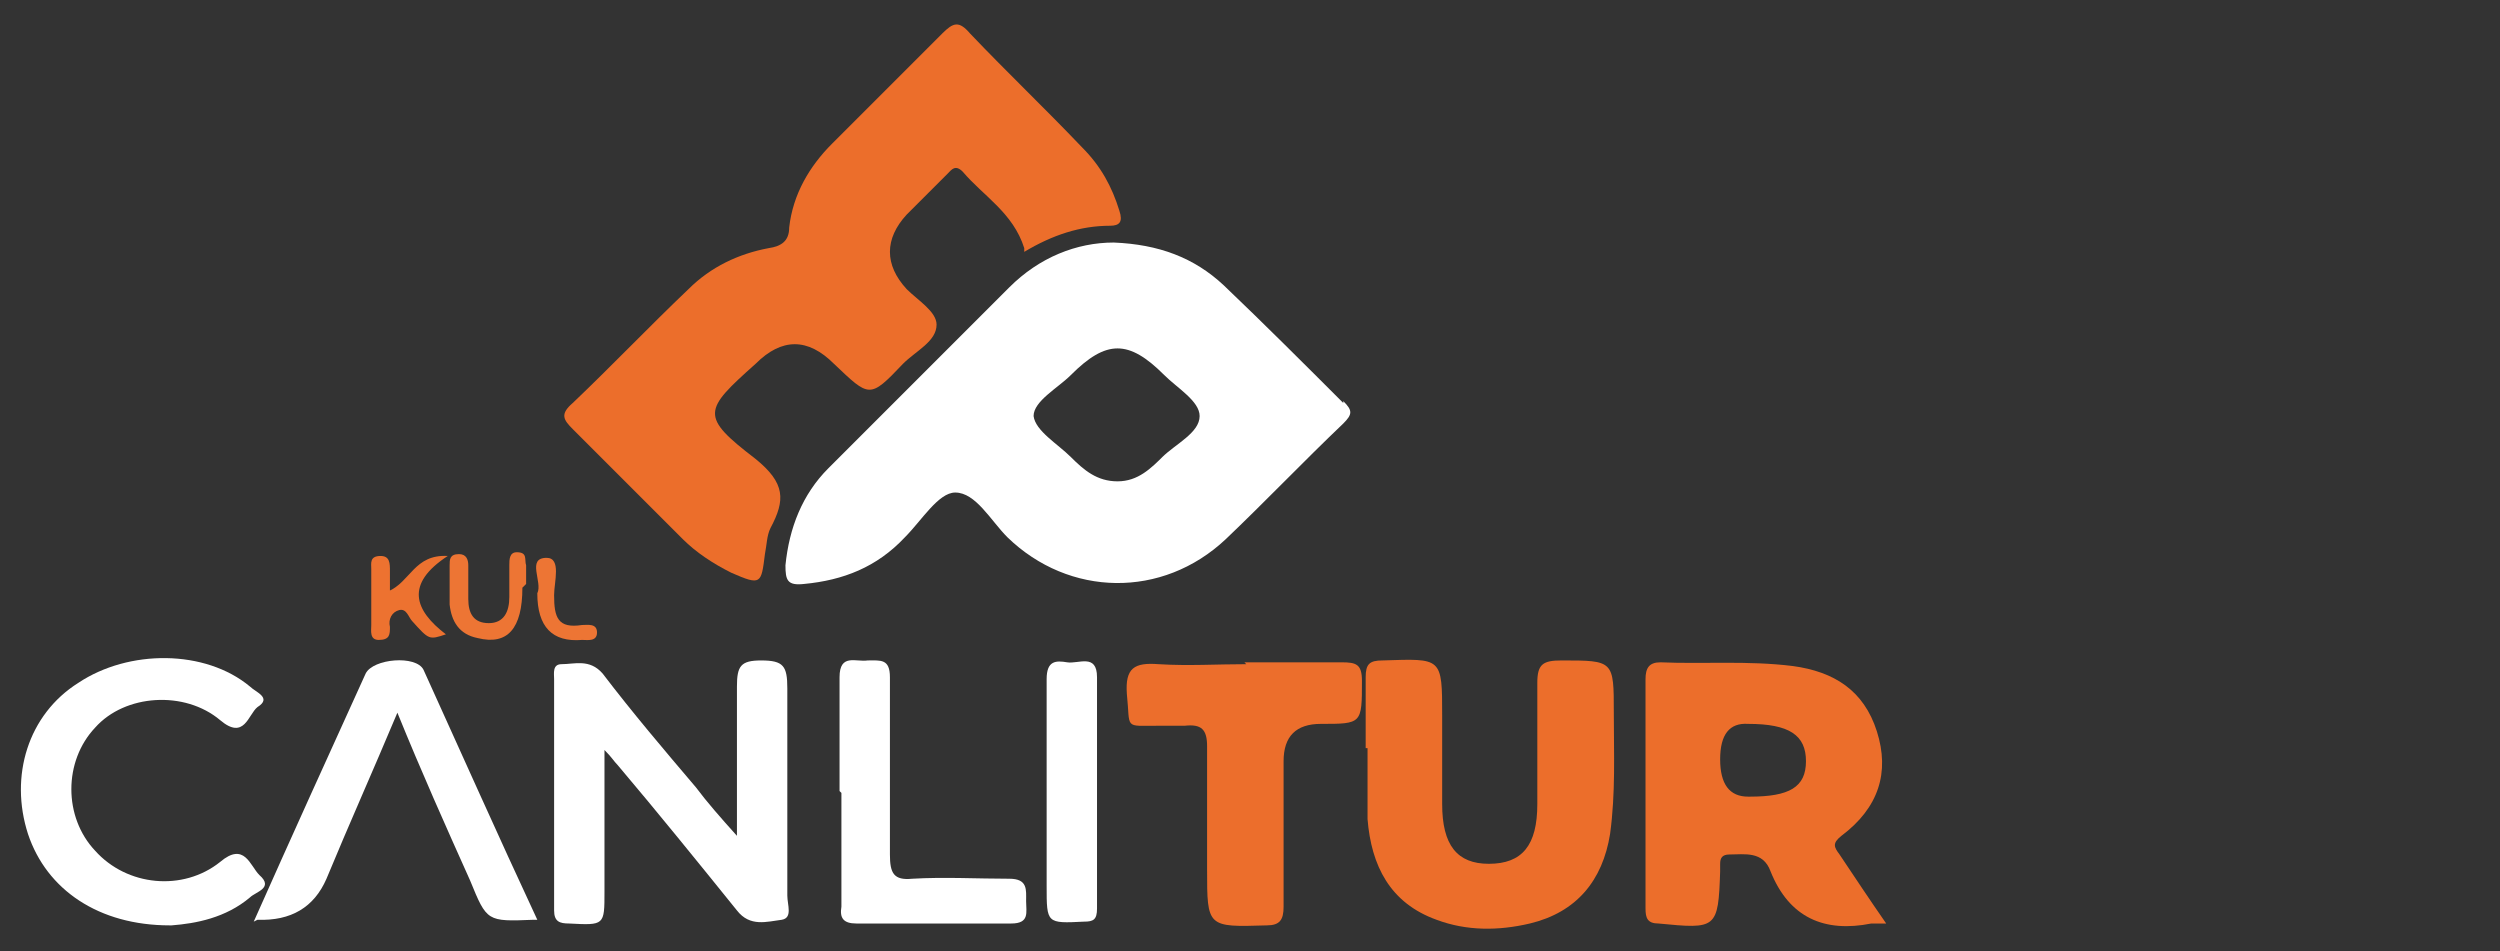
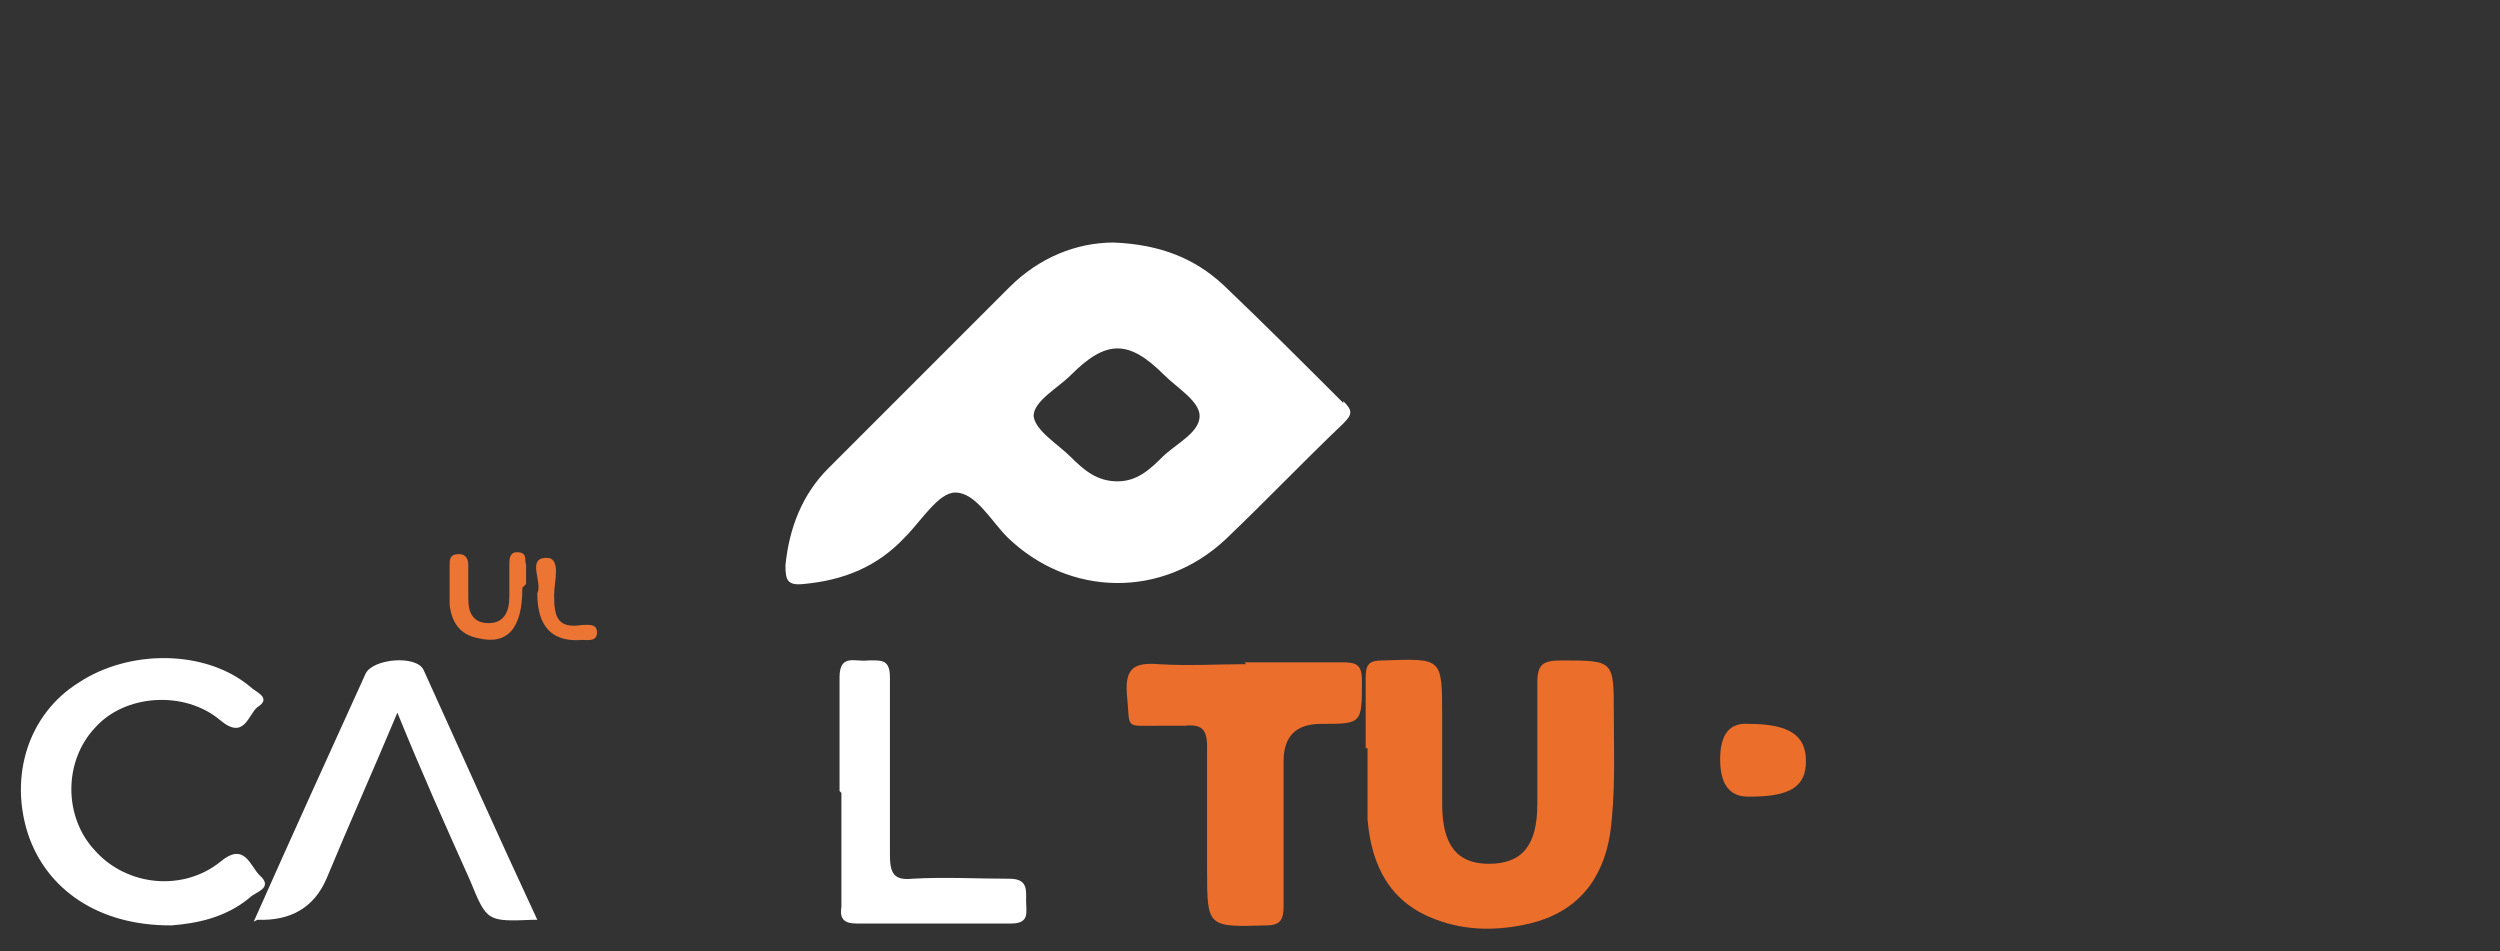
<svg xmlns="http://www.w3.org/2000/svg" version="1.1" viewBox="0 0 134 51">
  <rect x="0" y="0" width="134" height="51" fill="#333333" stroke="none" />
  <defs>
    <style>
      .cls-1 {
        fill: #ec6e2c;
      }

      .cls-2 {
        fill: #ec6e2b;
      }

      .cls-3 {
        fill: url(#Adsız_degrade);
      }

      .cls-4 {
        fill: #ed7230;
      }

      .cls-5 {
        fill: #ed7534;
      }

      .cls-6 {
        fill: #fff;
      }

      .cls-7 {
        fill: #6fea7d;
      }
    </style>
    <linearGradient id="Adsız_degrade" data-name="Adsız degrade" x1="37.7" y1="-87.7" x2="-1.7" y2="-91.2" gradientTransform="translate(0 52) scale(1 -1)" gradientUnits="userSpaceOnUse">
      <stop offset="0" stop-color="#73ed7c" />
      <stop offset="1" stop-color="#019297" />
    </linearGradient>
  </defs>
  <g>
    <g id="katman_1">
      <g>
-         <path class="cls-3" d="M18.2,116.5c0,0,.2,0,.2.1,0,0,.1,0,.2,0q0,0,.2,0c0,0,.1,0,.2.1q.1,0,.2.1t.2.1c.8.5,1.7.9,2.5,1.4.6.4,1.2.7,1.9,1.1.1,0,.2.1.3.2.2.1.4.2.6.4.5.3,1.1.6,1.6.9.2.1.4.2.6.4,1.3.7,2.5,1.5,3.8,2.2.1,0,.2.1.3.2.2.1.4.2.6.4.5.3,1,.6,1.5.9.2.1.5.3.7.4.2,0,.3.2.5.3,0,0,.2.1.3.2,0,0,.2.1.3.2,0,0,.2,0,.2.1,0,0,.2,0,.3.1q.2.2.3.4c0,0,0,.2,0,.3,0,.1,0,.2,0,.3,0,.1,0,.2,0,.3,0,.1,0,.2,0,.4,0,.3,0,.7,0,1,0,.4,0,.7,0,1.1,0,.6,0,1.3,0,1.9,0,.9,0,1.8,0,2.7,0,1.5,0,3,0,4.5,0,1.4,0,2.9,0,4.3,0,0,0,.2,0,.3,0,.4,0,.9,0,1.3,0,3.7,0,7.4,0,11.1,0,0-.2,0-.2.1-.3.2-.6.3-.9.5-.1,0-.2.1-.4.2-1.2.7-2.3,1.3-3.5,2-.3.2-.6.4-1,.5-1,.6-2,1.2-3,1.8-.8.5-1.7,1-2.5,1.5-.9.5-1.7,1-2.6,1.5,0,0-.2.1-.3.2-.5.3-1,.6-1.5.9q-.2,0-.3.2c-.2.1-.4.2-.6.4q-.7.4-1.1.4c0,0-.2-.1-.3-.2,0,0-.1,0-.2-.1-.3-.2-.5-.3-.8-.5-.2-.1-.4-.2-.6-.4-.1,0-.2-.1-.3-.2-.5-.3-1.1-.6-1.6-.9-.2-.1-.4-.2-.6-.4-.1,0-.2-.1-.3-.2-.5-.3-1.1-.6-1.6-.9-.2-.1-.4-.2-.6-.4q-.6-.4-1.3-.7c-.1,0-.2-.1-.3-.2-.2-.1-.4-.2-.6-.4-.5-.3-1.1-.6-1.6-.9-1.2-.7-2.4-1.4-3.6-2.1-.4-.2-.8-.5-1.2-.7q-.2,0-.3-.2c-.2-.1-.4-.2-.6-.4,0,0-.2-.1-.3-.2,0,0-.2,0-.2-.1q-.2-.1-.3-.2c0-.2,0-.3,0-.5,0-.1,0-.2,0-.3,0-.1,0-.2,0-.3,0-.1,0-.2,0-.4,0-.3,0-.7,0-1,0-.3,0-.6,0-.9,0-2.7,0-5.5,0-8.2,0-.4,0-.7,0-1.1,0,0,0-.2,0-.3,0-1.4,0-2.9,0-4.3,0-1.5,0-2.9,0-4.4,0-.8,0-1.7,0-2.5,0-.7,0-1.4,0-2.1,0-.4,0-.7,0-1.1,0-.4,0-.8,0-1.2,0-.1,0-.2,0-.3q0-.7.3-1c.2-.2.4-.3.7-.4,0,0,.2-.1.3-.2,0,0,.2,0,.3-.1,0,0,.2-.1.3-.2q.2,0,.3-.2c.7-.4,1.4-.8,2.1-1.2.7-.4,1.4-.8,2-1.2.1,0,.2-.1.3-.2.2-.1.4-.3.7-.4.5-.3,1.1-.6,1.6-.9.6-.4,1.3-.7,1.9-1.1.9-.5,1.8-1.1,2.8-1.6.3-.2.6-.3.9-.5.4-.2.8-.5,1.2-.7.2-.1.5-.3.7-.4.1,0,.2-.1.4-.2.2-.1.3-.2.5-.3,0,0,.2-.1.3-.2q.3,0,.5,0ZM17.3,120.2c-.7.4-1.5.9-2.2,1.3-.1,0-.2.1-.3.2-.2.1-.4.3-.7.4-.5.3-1.1.6-1.6.9-.2.1-.4.2-.6.4-.1,0-.2.1-.3.2q-.9.5-1.3.7c-.2.1-.4.2-.6.4-.5.3-1.1.6-1.6.9-1.1.6-2.1,1.2-3.2,1.8q-.1,0-.3.2-.4.2-.7.4c0,0-.2,0-.3.1q-.3.2-.3.5c0,.1,0,.3,0,.4,0,0,0,.1,0,.2,0,.2,0,.5,0,.7,0,.2,0,.3,0,.5,0,.5,0,.9,0,1.4,0,.5,0,1,0,1.4,0,.9,0,1.8,0,2.7,0,1,0,2.1,0,3.1,0,2.1,0,4.2,0,6.3,0,0,.1,0,.2.1,1.8,1.1,3.6,2.1,5.5,3.2.1,0,.2.1.3.2.2.1.4.2.6.4.5.3,1.1.6,1.6.9.9.5,1.9,1.1,2.8,1.6.3.2.6.3.9.5.4.2.8.4,1.1.7.2.1.4.2.6.3,0,0,.2.1.3.2,0,0,.2,0,.2.1,0,0,.1,0,.2.1.4.1.7,0,1-.1,0,0,.2,0,.2-.1,0,0,.2-.1.3-.2,0,0,.2-.1.3-.2.2-.1.4-.2.6-.4.1,0,.2-.1.3-.2.5-.3,1.1-.6,1.7-1q.1,0,.3-.2c.8-.4,1.5-.9,2.3-1.3v-5.9c-.8.4-1.5.8-2.2,1.2-.2.1-.4.2-.6.4-.1,0-.2.1-.3.2-.6.3-1.1.7-1.7,1-.2.1-.4.2-.6.4,0,0-.2.1-.3.2q-.3.1-.5.3-.2.1-.5,0c-.3-.1-.6-.3-.8-.4-.1,0-.2-.1-.3-.2-.1,0-.2-.1-.3-.2-.1,0-.2-.1-.3-.2-.3-.2-.6-.3-.9-.5-.4-.3-.9-.5-1.3-.8q-.1,0-.3-.2c-1.2-.7-2.4-1.4-3.6-2.1-.4-.3-.9-.5-1.4-.8v-11.2c.6-.3,1.2-.6,1.7-1,.4-.2.7-.4,1.1-.6.2-.1.4-.2.6-.4.1,0,.2-.1.3-.2.6-.4,1.2-.7,1.9-1.1.5-.3,1-.6,1.5-.9.2-.1.5-.3.7-.4.2,0,.3-.2.5-.3,0,0,.2-.1.3-.2,0,0,.2-.1.3-.2q.4-.2.6-.2.3.1.6.3c.1,0,.2.1.3.2.1,0,.2.1.4.2.1,0,.2.1.4.2.3.2.6.4.9.5.3.2.5.3.8.5.4.2.8.4,1.1.7.9.5,1.9,1.1,2.8,1.6.5.3,1.1.6,1.6.9.6.4,1.3.7,1.9,1.1q.2,0,.3.2c.2.1.4.2.6.4.5.3,1,.6,1.5.9,0,0,.2.1.3.2.2,0,.3.2.5.3q.3.2.6.3v-5.9c-.4-.2-.8-.5-1.2-.7-1.2-.7-2.5-1.4-3.7-2.1-.5-.3-1.1-.6-1.6-.9-.2-.1-.4-.2-.6-.4-.1,0-.2-.1-.3-.2-.3-.2-.6-.4-.9-.5-.1,0-.2-.1-.3-.2-.2-.1-.4-.2-.6-.4-.5-.3-1.1-.6-1.6-.9-.1,0-.2-.1-.3-.2-.2-.1-.4-.2-.6-.4-.5-.3-1-.6-1.5-.9,0,0-.2-.1-.3-.2-.2,0-.3-.2-.5-.3-.6-.4-.7-.3-1.3,0ZM17.5,129.4c0,0-.2.1-.3.2-.1,0-.2.1-.3.2-.2.1-.4.3-.6.4,0,0-.1,0-.2,0-.7.4-1.4.8-2.1,1.2-.2.1-.4.2-.6.4-.3.1-.5.2-.8.3-.5.2-.9.4-1.2.8-.3.9-.2,1.9-.1,2.8,0,.4,0,.7,0,1.1,0,.7,0,1.4,0,2.1.9-.5,1.7-.9,2.6-1.4.2-.1.4-.2.6-.4.1,0,.2-.1.3-.2.5-.3,1-.6,1.5-.9.2,0,.3-.2.5-.3q.2,0,.3-.2c0,0,.2-.1.3-.2q.4-.2.6-.2.3.1.5.3c.1,0,.2.1.3.2.1,0,.2.1.4.2.1,0,.2.1.4.2.3.1.5.3.8.4.4.3.9.5,1.3.8.3.2.6.4.9.5.4.2.9.5,1.3.7.2.1.4.3.7.4.1,0,.2.1.3.2.6.4,1.3.7,1.9,1.1.3.2.3.2.5.3,0,3.7,0,7.4,0,11.2q-.2,0-.5.2c-.2,0-.3.2-.5.3,0,0-.2.1-.3.2-.1,0-.2.1-.3.2-.1,0-.2.1-.3.2-.9.5-1.8,1-2.7,1.6-.7.4-1.5.9-2.2,1.3-.5.3-.9.5-1.4.8,0,0-.2,0-.2.1-.1,0-.3.2-.4.3-.3.2-.5.3-.8.2-.5-.2-.9-.5-1.4-.8-.2-.1-.4-.2-.6-.4q-.2,0-.3-.2c-.5-.3-1.1-.6-1.6-.9-.2-.1-.4-.2-.6-.4-.1,0-.2-.1-.3-.2-.5-.3-1.1-.6-1.6-.9-.2-.1-.4-.2-.6-.4q-.6-.4-1.3-.7c-.1,0-.2-.1-.3-.2-.2-.1-.4-.2-.6-.4-.5-.3-1.1-.6-1.6-.9-.2-.1-.4-.3-.7-.4q-.2,0-.3-.2c-.7-.4-1.4-.8-2.1-1.2q-.3-.2-.6-.3v5.9c.8.5,1.7,1,2.5,1.5,1.9,1.1,3.8,2.2,5.7,3.3.1,0,.2.1.3.2.2.1.4.2.6.4.5.3,1.1.6,1.6.9.1,0,.2.1.3.2.2.1.4.2.6.4.5.3,1,.6,1.5.9,0,0,.2.1.3.2.2,0,.3.2.5.3.3.2.5.3.9.3.4-.1.7-.3,1-.5.1,0,.3-.2.4-.3,0,0,.2,0,.2-.1.5-.3,1-.6,1.5-.9.2-.1.4-.3.7-.4.1,0,.2-.1.3-.2.5-.3,1.1-.6,1.6-.9.2-.1.4-.2.6-.4.1,0,.2-.1.3-.2q.9-.5,1.3-.7c.2-.1.4-.2.6-.4.5-.3,1.1-.6,1.6-.9,1.2-.7,2.3-1.3,3.5-2,0,0,.2-.1.3-.2,0,0,.2,0,.2-.1.1,0,.3-.1.4-.2v-17c-.9-.5-1.8-1-2.7-1.6-1.3-.8-2.6-1.5-4-2.3-.8-.5-1.6-.9-2.4-1.4-.8-.5-1.6-.9-2.4-1.4-.8-.4-1.5-.9-2.3-1.3,0,0-.2-.1-.3-.2,0,0-.2,0-.2-.1q-.1,0-.2-.1c-.3-.2-.4,0-.7.2ZM17.7,138.6c0,0-.2,0-.2.1,0,0-.2.1-.3.2,0,0-.2.1-.3.2-.2.1-.4.2-.6.4-.1,0-.2.1-.3.2-.3.2-.7.4-1.1.6,0,0-.1,0-.2.1-.3.2-.6.3-.8.5q-.2,0-.3.2c0,0-.2.1-.3.2q-.2.1-.4.3c0,0,.1,0,.2.1,1.3.7,2.6,1.4,3.8,2.2,0,0,.2.1.3.2,0,0,.2,0,.2.1,0,0,.1,0,.2.1,0,0,.1,0,.2.1q.2,0,.4,0,.1,0,.2-.1.1,0,.3-.2c0,0,.2-.1.3-.2,0,0,.2-.1.3-.2.2-.1.4-.2.6-.4.3-.2.6-.4,1-.6.2-.1.4-.2.6-.4,0,0,.2-.1.3-.2.4-.3.9-.5,1.2-.8-.8-.5-1.6-.9-2.3-1.4,0,0-.1,0-.2-.1-.3-.2-.7-.4-1-.6-.2,0-.3-.2-.5-.3q-.2,0-.3-.2c0,0-.2-.1-.3-.2q-.4-.2-.7-.1Z" />
        <path class="cls-6" d="M52.4,150v-16.8h3.2v16.8h-3.2ZM70,150l-11-15.9v-.9h3.2l11,15.9v.9h-3.3ZM59,150v-16.8h3.2v16.8h-3.2ZM70,150v-16.8h3.3v16.8h-3.3ZM76.6,150v-16.8h3.2v16.8h-3.2ZM78.3,143.1v-3.1h8.5v3.1h-8.5ZM78.3,136.2v-3.1h9.2v3.1h-9.2ZM89.9,150v-16.8h3.2v16.8h-3.2ZM107.5,150l-11-15.9v-.9h3.2l11,15.9v.9h-3.3ZM96.5,150v-16.8h3.2v16.8h-3.2ZM107.5,150v-16.8h3.3v16.8h-3.3ZM114.1,150v-16.8h3.2v16.8h-3.2ZM115.8,150v-3.1h9.7v3.1h-9.7ZM115.8,143v-3.1h9v3.1h-9ZM115.8,136.2v-3.1h9.7v3.1h-9.7Z" />
        <path class="cls-7" d="M129.7,150.2c-.6,0-1-.2-1.5-.6-.4-.4-.6-.9-.6-1.4s.2-1,.6-1.4c.4-.4.9-.6,1.5-.6s1,.2,1.4.6c.4.4.6.9.6,1.4s-.2,1-.6,1.4c-.4.4-.9.6-1.4.6Z" />
      </g>
      <g>
-         <path class="cls-2" d="M54.9,13.3c-.6-1.9-2.2-2.8-3.3-4.1-.4-.4-.6-.1-.8.1-.7.7-1.5,1.5-2.2,2.2-1.2,1.3-1.2,2.7,0,4,.6.6,1.6,1.2,1.6,1.9,0,.9-1.1,1.4-1.8,2.1-1.8,1.9-1.8,1.8-3.7,0-1.4-1.4-2.8-1.4-4.2,0-2.8,2.5-3,2.8,0,5.1,1.6,1.3,1.6,2.2.8,3.7-.2.4-.2.9-.3,1.4-.2,1.6-.2,1.7-1.8,1-1-.5-1.9-1.1-2.6-1.8-2-2-3.9-3.9-5.9-5.9-.5-.5-.7-.8,0-1.4,2.1-2,4.1-4.1,6.2-6.1,1.2-1.2,2.7-1.9,4.3-2.2.7-.1,1.1-.4,1.1-1.1.2-1.8,1.1-3.3,2.3-4.5,2-2,3.9-3.9,5.9-5.9.6-.6.9-.7,1.5,0,2,2.1,4,4,6,6.1,1,1,1.6,2.1,2,3.4.2.6,0,.8-.5.8-1.6,0-3.1.5-4.6,1.4Z" />
        <path class="cls-2" d="M73.2,40.1c0-1.3,0-2.5,0-3.8,0-.7.2-.9.9-.9,3.2-.1,3.2-.2,3.2,3,0,1.6,0,3.1,0,4.7,0,2.2.8,3.2,2.5,3.2,1.8,0,2.6-1,2.6-3.2,0-2.2,0-4.3,0-6.5,0-1,.3-1.2,1.3-1.2,2.8,0,2.8,0,2.8,2.8,0,2.2.1,4.3-.2,6.5-.4,2.5-1.8,4.2-4.3,4.8-1.7.4-3.4.4-5-.2-2.5-.9-3.5-2.9-3.7-5.4,0-1.2,0-2.5,0-3.8h0Z" />
-         <path class="cls-6" d="M39.5,44.7c0-2.9,0-5.4,0-7.9,0-1.1.2-1.4,1.3-1.4,1.2,0,1.4.3,1.4,1.5,0,3.7,0,7.4,0,11.1,0,.5.3,1.2-.3,1.3-.8.1-1.7.4-2.4-.5-2.1-2.6-4.2-5.2-6.4-7.8-.2-.2-.3-.4-.7-.8,0,1.9,0,3.5,0,5.1,0,.8,0,1.6,0,2.5,0,1.8,0,1.8-1.9,1.7-.5,0-.8-.1-.8-.7,0-4.1,0-8.3,0-12.4,0-.3-.1-.8.4-.8.7,0,1.5-.3,2.2.5,1.6,2.1,3.3,4.1,5,6.1.6.8,1.3,1.6,2.2,2.6Z" />
        <path class="cls-1" d="M66.7,35.5c1.7,0,3.5,0,5.2,0,.8,0,1.1.1,1.1,1,0,2.3,0,2.3-2.2,2.3q-2,0-2,2c0,2.6,0,5.2,0,7.8,0,.7-.2,1-.9,1-3.2.1-3.2.1-3.2-3,0-2.2,0-4.4,0-6.6,0-.9-.3-1.2-1.2-1.1-.5,0-1,0-1.4,0-1.9,0-1.5.2-1.7-1.7-.1-1.4.4-1.7,1.7-1.6,1.6.1,3.1,0,4.7,0Z" />
        <path class="cls-6" d="M9.1,49.6c-3.8,0-6.6-1.9-7.6-4.9-1-3.1,0-6.4,2.7-8.1,2.7-1.8,6.8-1.8,9.2.2.3.3,1.2.6.4,1.1-.5.4-.7,1.8-2,.7-1.9-1.6-5.1-1.4-6.7.4-1.7,1.8-1.7,4.8,0,6.6,1.7,1.9,4.7,2.2,6.7.6,1.3-1.1,1.6.2,2.1.7.8.7-.2.9-.5,1.2-1.3,1.1-2.9,1.4-4.2,1.5Z" />
        <path class="cls-6" d="M13.6,49.4c2-4.5,4-8.9,6-13.3.4-.8,2.7-1,3.1-.2,2,4.4,4,8.9,6.1,13.4-.1,0-.2,0-.2,0-2.5.1-2.5.1-3.4-2.1-1.3-2.9-2.6-5.8-3.9-9-1.3,3.1-2.6,6-3.8,8.9q-1,2.3-3.7,2.2Z" />
        <path class="cls-6" d="M45,42.4c0-2,0-4.1,0-6.1,0-1.3.9-.8,1.5-.9.7,0,1.2-.1,1.2.9,0,3.2,0,6.3,0,9.5,0,1,.2,1.4,1.2,1.3,1.7-.1,3.5,0,5.2,0,1,0,.9.6.9,1.2,0,.6.2,1.2-.8,1.2-2.8,0-5.5,0-8.3,0-.7,0-.9-.3-.8-.9,0-2,0-4.1,0-6.1Z" />
-         <path class="cls-6" d="M56.1,42.3c0-2,0-4,0-5.9,0-1,.5-1,1.1-.9.6.1,1.6-.5,1.6.8,0,4.1,0,8.3,0,12.4,0,.6-.2.7-.7.7-2,.1-2,.1-2-1.9,0-1.8,0-3.5,0-5.3Z" />
-         <path class="cls-4" d="M20.8,31.7c1.2-.5,1.4-2,3.2-1.9-2.3,1.5-1.8,2.9-.1,4.2-.9.3-.9.3-1.8-.7-.2-.2-.3-.7-.7-.6-.4.1-.6.5-.5.9,0,.4,0,.7-.6.7-.5,0-.4-.5-.4-.8,0-1,0-2,0-3,0-.3-.1-.7.5-.7.5,0,.5.4.5.8,0,.3,0,.7,0,1.2Z" />
        <path class="cls-5" d="M28,31.5c0,2.2-.8,3.1-2.4,2.7-1-.2-1.4-.9-1.5-1.8,0-.7,0-1.4,0-2.1,0-.3,0-.6.5-.6.4,0,.5.3.5.6,0,.6,0,1.2,0,1.8,0,.8.3,1.3,1.1,1.3.8,0,1.1-.6,1.1-1.4,0-.6,0-1.1,0-1.7,0-.3,0-.7.4-.7.6,0,.4.4.5.7,0,.3,0,.7,0,1Z" />
        <path class="cls-5" d="M28.8,31.8c.3-.6-.6-1.9.5-1.9.8,0,.4,1.3.4,2,0,1.2.2,1.8,1.5,1.6.3,0,.8-.1.8.4,0,.5-.5.4-.8.4q-2.4.2-2.4-2.5Z" />
        <path class="cls-6" d="M72,21.6c-2.1-2.1-4.2-4.2-6.4-6.3-1.6-1.5-3.5-2.2-5.9-2.3-2,0-4,.8-5.6,2.4-3.2,3.2-6.5,6.5-9.7,9.7-1.4,1.4-2.1,3.2-2.3,5.2,0,.8.1,1.1,1,1,2.1-.2,3.9-.9,5.4-2.5.9-.9,1.8-2.4,2.7-2.4,1.1,0,1.9,1.5,2.8,2.4,3.3,3.2,8.3,3.3,11.7.1,2.1-2,4.2-4.2,6.3-6.2.5-.5.5-.7,0-1.2ZM62.4,24.4c-.7.7-1.4,1.4-2.5,1.4-1.1,0-1.8-.6-2.5-1.3-.7-.7-1.9-1.4-2-2.2,0-.8,1.3-1.5,2-2.2,1.9-1.9,3.1-1.9,5,0,.7.7,1.9,1.4,1.9,2.2,0,.9-1.3,1.5-2,2.2Z" />
-         <path class="cls-2" d="M98.6,45.8c-.3-.4-.4-.6.1-1,2-1.5,2.6-3.4,1.9-5.6-.7-2.2-2.3-3.2-4.5-3.5-2.4-.3-4.8-.1-7.1-.2-.6,0-.8.3-.8.9,0,4.1,0,8.2,0,12.3,0,.5.1.8.7.8,3.1.3,3.2.3,3.3-2.8,0-.1,0-.3,0-.4,0-.3.1-.5.5-.5.8,0,1.8-.2,2.2.9,1,2.5,2.9,3.3,5.4,2.8.2,0,.3,0,.8,0-.9-1.3-1.7-2.5-2.5-3.7ZM93.7,42.7q-1.5,0-1.5-2t1.5-1.9c2.2,0,3.1.6,3.1,2,0,1.4-.9,1.9-3,1.9Z" />
+         <path class="cls-2" d="M98.6,45.8ZM93.7,42.7q-1.5,0-1.5-2t1.5-1.9c2.2,0,3.1.6,3.1,2,0,1.4-.9,1.9-3,1.9Z" />
      </g>
    </g>
  </g>
</svg>